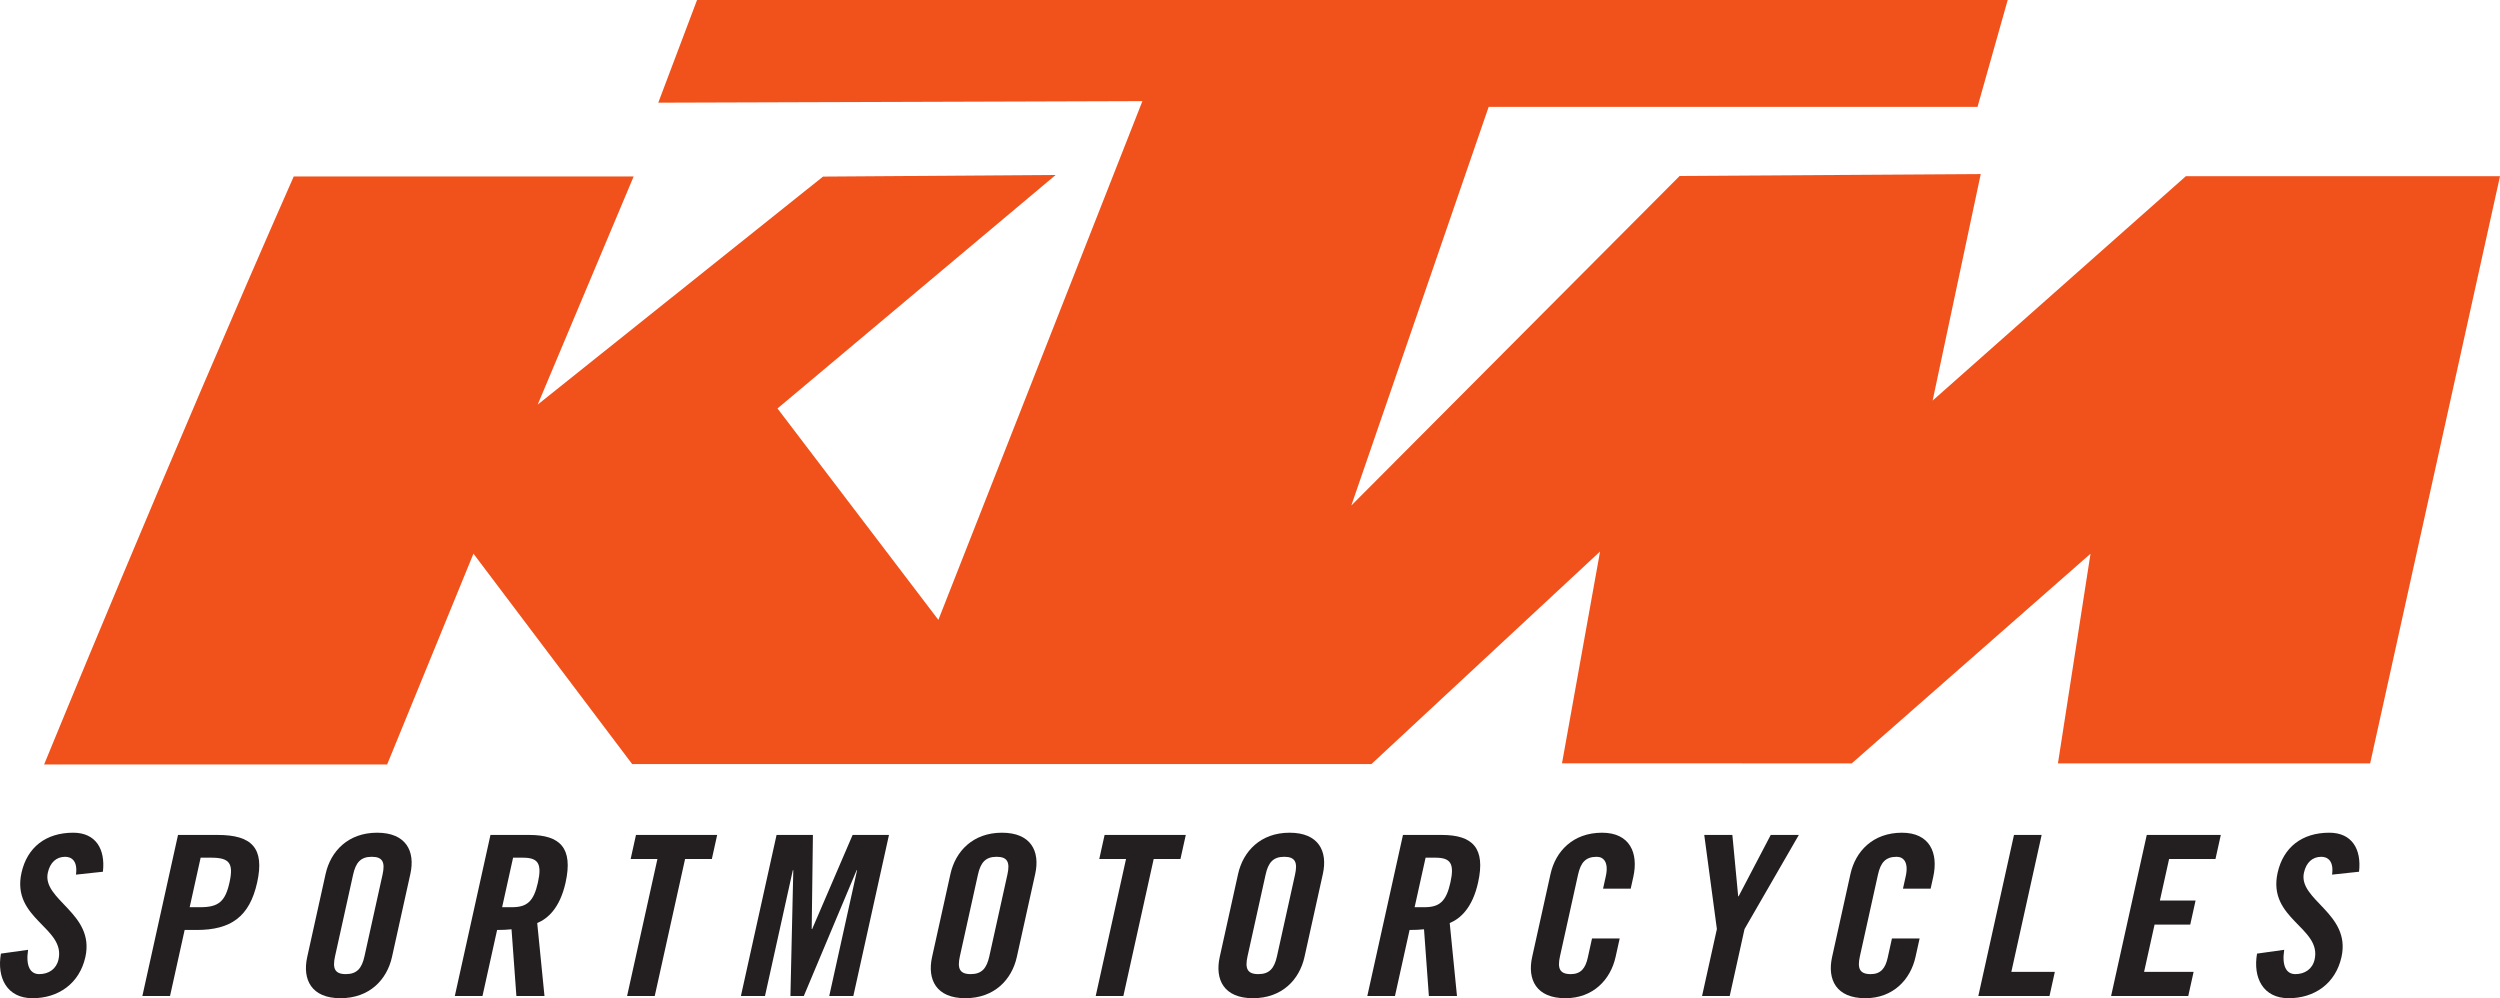
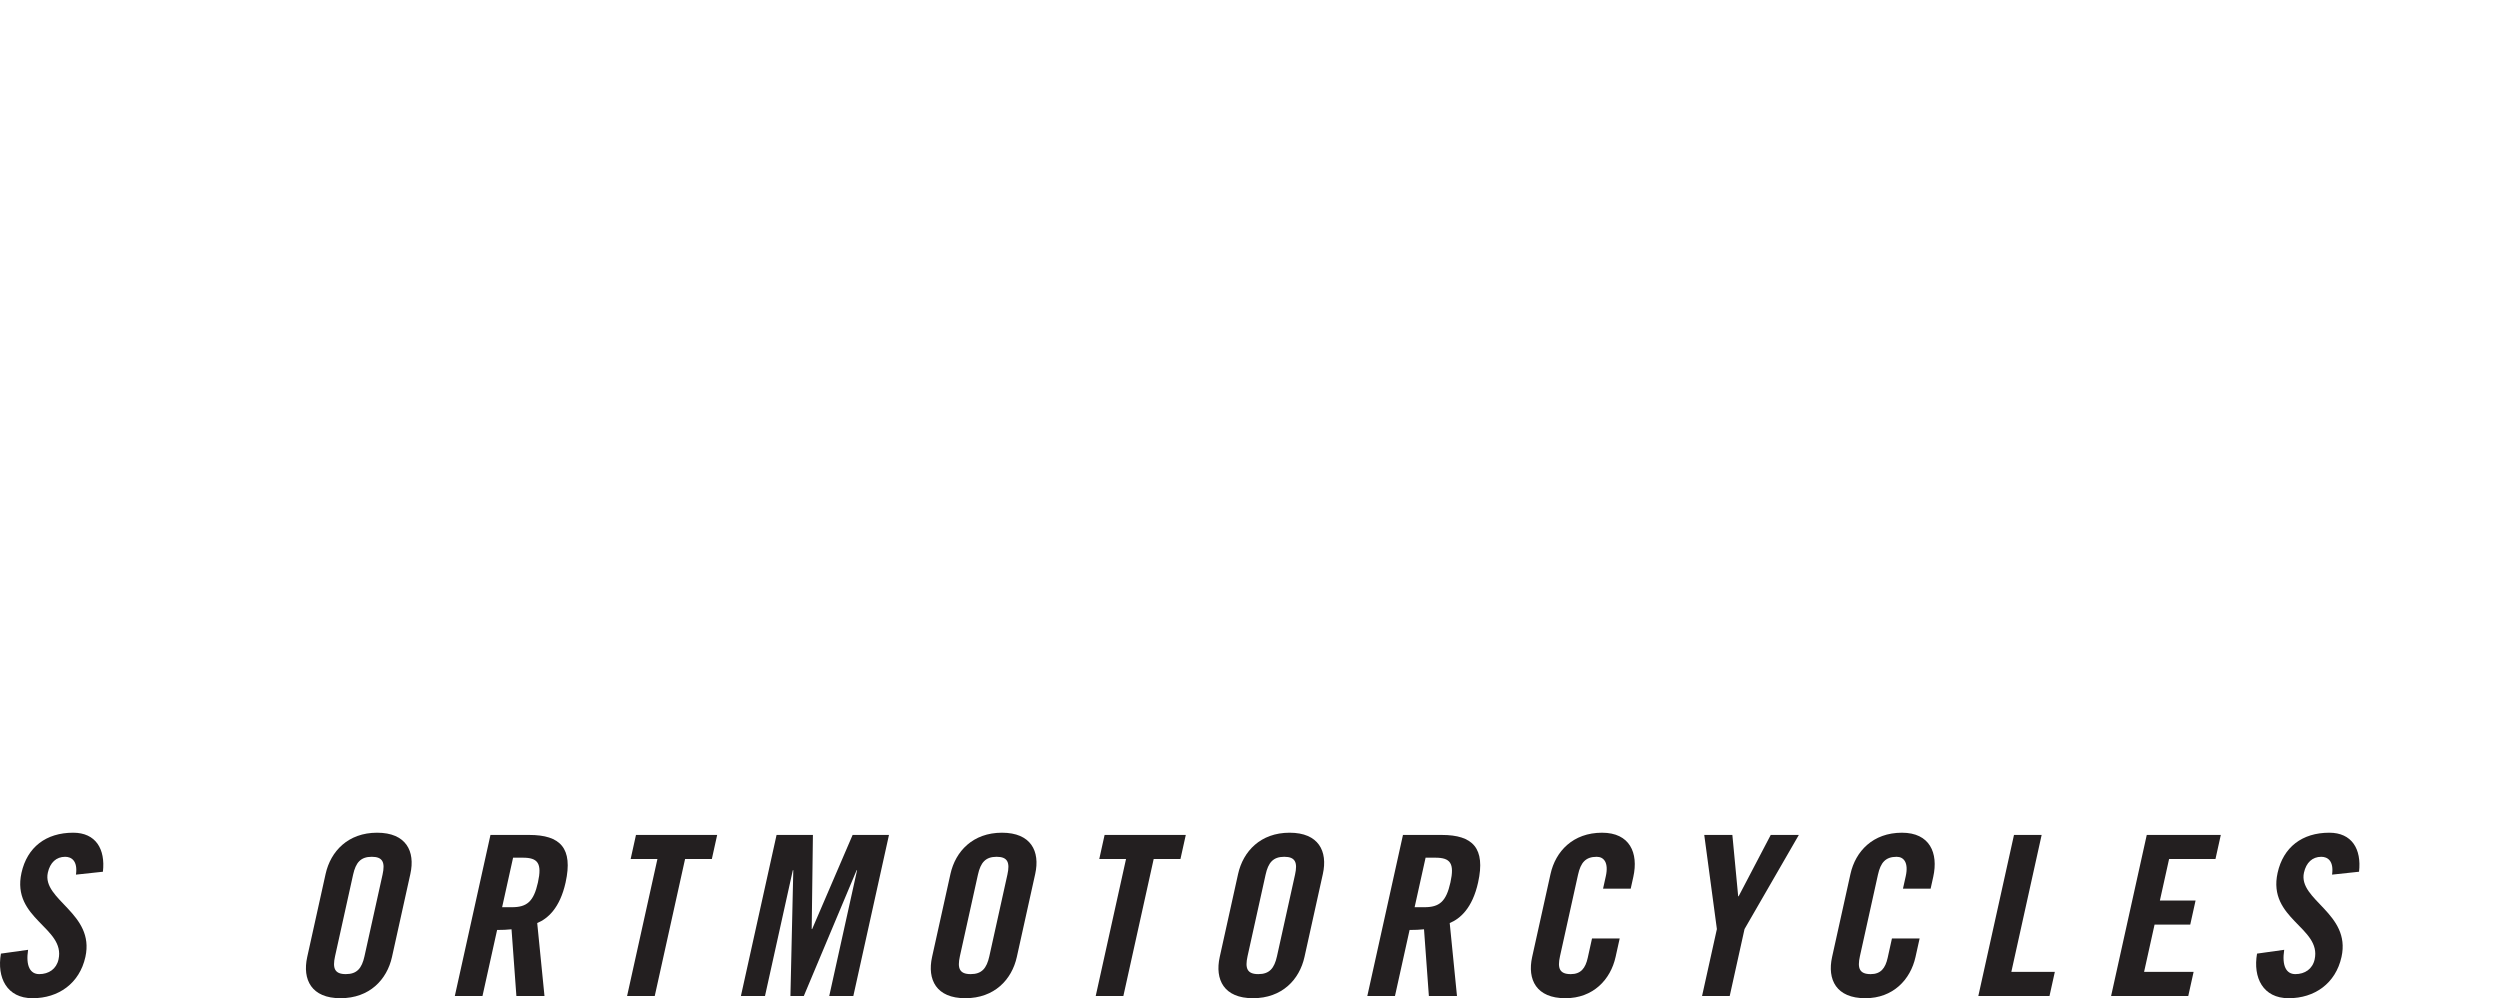
<svg xmlns="http://www.w3.org/2000/svg" version="1.1" width="708.661" height="282.96" id="Logo-KTM">
  <title id="titre">Logo KTM</title>
  <desc id="description">Extrait par Victor GASIA 2011</desc>
  <defs id="defs" />
-   <path d="m 12.503,216.703 97.233,0 24.469,-59.761 44.992,59.64 209.55,0.003 64.814,-60.258 -10.792,60.058 82.132,0.003 67.684,-59.429 -9.23,59.429 88.5,0 36.805,-166.434 -89.054,0 -71.773,63.598 13.635,-64.208 -85.348,0.538 -93.068,93.41 L 421.983,30.291 560.555,30.294 569.11,0.003 197.588,0 l -10.992,29.108 137.235,-0.444 -57.837,147.048 -45.606,-59.927 78.853,-66.189 -65.944,0.463 -80.882,64.626 27.199,-64.66 -96.352,-0.003 C 47.452,131.279 12.503,216.702 12.503,216.702" id="path36" style="fill:#f1511b;fill-opacity:1;fill-rule:nonzero;stroke:none" />
  <path d="m 21.529,247.928 c 0.554,-3.916 -1.284,-5.057 -3.054,-5.057 -2.531,0 -4.285,1.645 -4.914,4.489 -1.721,7.78 13.387,11.508 10.645,23.9 -1.668,7.524 -7.652,11.7 -14.983,11.7 -7.271,0 -10.156,-5.818 -8.962,-12.645 l 7.701,-1.077 c -0.708,4.617 0.625,6.891 3.152,6.891 2.719,0 4.877,-1.454 5.475,-4.172 2.003,-9.041 -13.398,-11.444 -10.502,-24.533 1.612,-7.271 6.948,-11.38 14.66,-11.38 6.387,0 9.158,4.617 8.424,11.063 l -7.64,0.821" id="path38" style="fill:#231f20;fill-opacity:1;fill-rule:nonzero;stroke:none" />
-   <path d="m 40.358,282.327 10.103,-45.651 11.256,0 c 9.674,0 13.338,3.728 11.18,13.466 -2.154,9.738 -7.467,13.47 -17.141,13.47 l -3.415,0 -4.142,18.715 -7.84,0 z m 13.409,-25.166 3.035,0 c 5.121,0 7.053,-1.581 8.254,-7.019 1.205,-5.438 -0.021,-7.019 -5.148,-7.019 l -3.035,0 -3.107,14.038" id="path40" style="fill:#231f20;fill-opacity:1;fill-rule:nonzero;stroke:none" />
  <path d="m 92.297,247.739 c 1.427,-6.447 6.383,-11.696 14.603,-11.696 8.217,0 10.853,5.249 9.422,11.696 l -5.204,23.52 c -1.431,6.451 -6.383,11.7 -14.603,11.7 -8.22,0 -10.853,-5.249 -9.425,-11.7 l 5.208,-23.52 z m 2.677,23.332 c -0.757,3.416 -0.109,5.057 3.05,5.057 3.163,0 4.538,-1.642 5.294,-5.057 l 5.121,-23.144 c 0.757,-3.412 0.109,-5.057 -3.05,-5.057 -3.163,0 -4.538,1.645 -5.294,5.057 l -5.121,23.144" id="path42" style="fill:#231f20;fill-opacity:1;fill-rule:nonzero;stroke:none" />
  <path d="m 136.766,282.327 -7.84,0 10.103,-45.651 11.003,0 c 8.789,0 12.453,3.728 10.295,13.466 -1.623,7.335 -5.125,10.307 -8.047,11.508 l 2.06,20.677 -7.964,0 -1.378,-18.907 c -1.039,0.13 -2.7,0.193 -4.089,0.193 l -4.142,18.715 z m 5.569,-25.166 2.783,0 c 4.236,0 6.164,-1.581 7.369,-7.019 1.205,-5.438 -0.027,-7.019 -4.263,-7.019 l -2.783,0 -3.107,14.038" id="path44" style="fill:#231f20;fill-opacity:1;fill-rule:nonzero;stroke:none" />
  <path d="m 186.355,243.503 -7.588,0 1.51,-6.827 23.016,0 -1.51,6.827 -7.588,0 -8.597,38.824 -7.84,0 8.597,-38.824" id="path46" style="fill:#231f20;fill-opacity:1;fill-rule:nonzero;stroke:none" />
  <path d="m 251.994,236.676 -10.103,45.651 -6.831,0 7.893,-35.661 -0.124,0 -14.976,35.661 -3.796,0 0.813,-35.661 -0.128,0 -7.893,35.661 -6.827,0 10.107,-45.651 10.303,0 -0.343,26.68 0.128,0 11.47,-26.68 10.307,0" id="path48" style="fill:#231f20;fill-opacity:1;fill-rule:nonzero;stroke:none" />
  <path d="m 269.418,247.739 c 1.427,-6.447 6.383,-11.696 14.603,-11.696 8.217,0 10.849,5.249 9.422,11.696 l -5.208,23.52 c -1.423,6.451 -6.383,11.7 -14.603,11.7 -8.217,0 -10.849,-5.249 -9.422,-11.7 l 5.208,-23.52 z m 2.674,23.332 c -0.757,3.416 -0.109,5.057 3.054,5.057 3.163,0 4.538,-1.642 5.294,-5.057 l 5.121,-23.144 c 0.757,-3.412 0.105,-5.057 -3.054,-5.057 -3.163,0 -4.538,1.645 -5.295,5.057 l -5.121,23.144" id="path50" style="fill:#231f20;fill-opacity:1;fill-rule:nonzero;stroke:none" />
  <path d="m 319.188,243.503 -7.584,0 1.51,-6.827 23.016,0 -1.514,6.827 -7.588,0 -8.593,38.824 -7.84,0 8.593,-38.824" id="path52" style="fill:#231f20;fill-opacity:1;fill-rule:nonzero;stroke:none" />
  <path d="m 350.955,247.739 c 1.431,-6.447 6.383,-11.696 14.603,-11.696 8.22,0 10.853,5.249 9.425,11.696 l -5.208,23.52 c -1.427,6.451 -6.383,11.7 -14.603,11.7 -8.22,0 -10.849,-5.249 -9.422,-11.7 l 5.204,-23.52 z m 2.677,23.332 c -0.757,3.416 -0.109,5.057 3.05,5.057 3.163,0 4.538,-1.642 5.294,-5.057 l 5.121,-23.144 c 0.757,-3.412 0.109,-5.057 -3.05,-5.057 -3.163,0 -4.538,1.645 -5.294,5.057 l -5.121,23.144" id="path54" style="fill:#231f20;fill-opacity:1;fill-rule:nonzero;stroke:none" />
  <path d="m 395.424,282.327 -7.84,0 10.107,-45.651 10.999,0 c 8.793,0 12.453,3.728 10.299,13.466 -1.623,7.335 -5.129,10.307 -8.047,11.508 l 2.06,20.677 -7.968,0 -1.378,-18.907 c -1.039,0.13 -2.696,0.193 -4.089,0.193 l -4.142,18.715 z m 5.569,-25.166 2.787,0 c 4.236,0 6.164,-1.581 7.366,-7.019 1.205,-5.438 -0.027,-7.019 -4.259,-7.019 l -2.783,0 -3.11,14.038" id="path56" style="fill:#231f20;fill-opacity:1;fill-rule:nonzero;stroke:none" />
  <path d="m 454.409,251.912 0.783,-3.54 c 0.851,-3.856 -0.554,-5.501 -2.576,-5.501 -3.163,0 -4.538,1.645 -5.294,5.057 l -5.121,23.144 c -0.761,3.416 -0.105,5.057 3.05,5.057 2.847,0 4.161,-1.642 4.816,-4.613 l 1.216,-5.502 7.844,0 -1.164,5.245 c -1.427,6.451 -6.383,11.7 -14.227,11.7 -8.217,0 -10.849,-5.249 -9.422,-11.7 l 5.208,-23.52 c 1.427,-6.447 6.387,-11.696 14.607,-11.696 7.836,0 10.371,5.69 8.861,12.521 l -0.742,3.348 -7.84,0" id="path58" style="fill:#231f20;fill-opacity:1;fill-rule:nonzero;stroke:none" />
  <path d="m 490.314,282.327 -7.84,0 4.202,-18.971 -3.581,-26.68 7.968,0 1.649,17.386 0.128,0 9.098,-17.386 7.968,0 -15.394,26.68 -4.199,18.971" id="path60" style="fill:#231f20;fill-opacity:1;fill-rule:nonzero;stroke:none" />
  <path d="m 539.422,251.912 0.787,-3.54 c 0.851,-3.856 -0.557,-5.501 -2.579,-5.501 -3.159,0 -4.538,1.645 -5.294,5.057 l -5.121,23.144 c -0.757,3.416 -0.105,5.057 3.054,5.057 2.843,0 4.157,-1.642 4.816,-4.613 l 1.216,-5.502 7.844,0 -1.164,5.245 c -1.427,6.451 -6.383,11.7 -14.223,11.7 -8.22,0 -10.853,-5.249 -9.422,-11.7 l 5.204,-23.52 c 1.427,-6.447 6.383,-11.696 14.603,-11.696 7.836,0 10.374,5.69 8.861,12.521 l -0.742,3.348 -7.84,0" id="path62" style="fill:#231f20;fill-opacity:1;fill-rule:nonzero;stroke:none" />
  <path d="m 560.785,282.327 10.111,-45.651 7.84,0 -8.593,38.82 12.329,0 -1.51,6.831 -20.176,0" id="path64" style="fill:#231f20;fill-opacity:1;fill-rule:nonzero;stroke:none" />
  <path d="m 598.422,282.327 10.107,-45.651 20.99,0 -1.51,6.827 -13.15,0 -2.606,11.76 10.115,0 -1.51,6.831 -10.115,0 -2.971,13.402 14.038,0 -1.514,6.831 -21.875,0" id="path66" style="fill:#231f20;fill-opacity:1;fill-rule:nonzero;stroke:none" />
  <path d="m 661.056,247.928 c 0.554,-3.916 -1.28,-5.057 -3.054,-5.057 -2.523,0 -4.282,1.645 -4.91,4.489 -1.721,7.78 13.387,11.508 10.642,23.9 -1.664,7.524 -7.644,11.7 -14.98,11.7 -7.271,0 -10.156,-5.818 -8.962,-12.645 l 7.697,-1.077 c -0.704,4.617 0.625,6.891 3.152,6.891 2.723,0 4.877,-1.454 5.479,-4.172 2,-9.041 -13.402,-11.444 -10.502,-24.533 1.612,-7.271 6.948,-11.38 14.656,-11.38 6.387,0 9.162,4.617 8.431,11.063 l -7.648,0.821" id="path68" style="fill:#231f20;fill-opacity:1;fill-rule:nonzero;stroke:none" />
</svg>